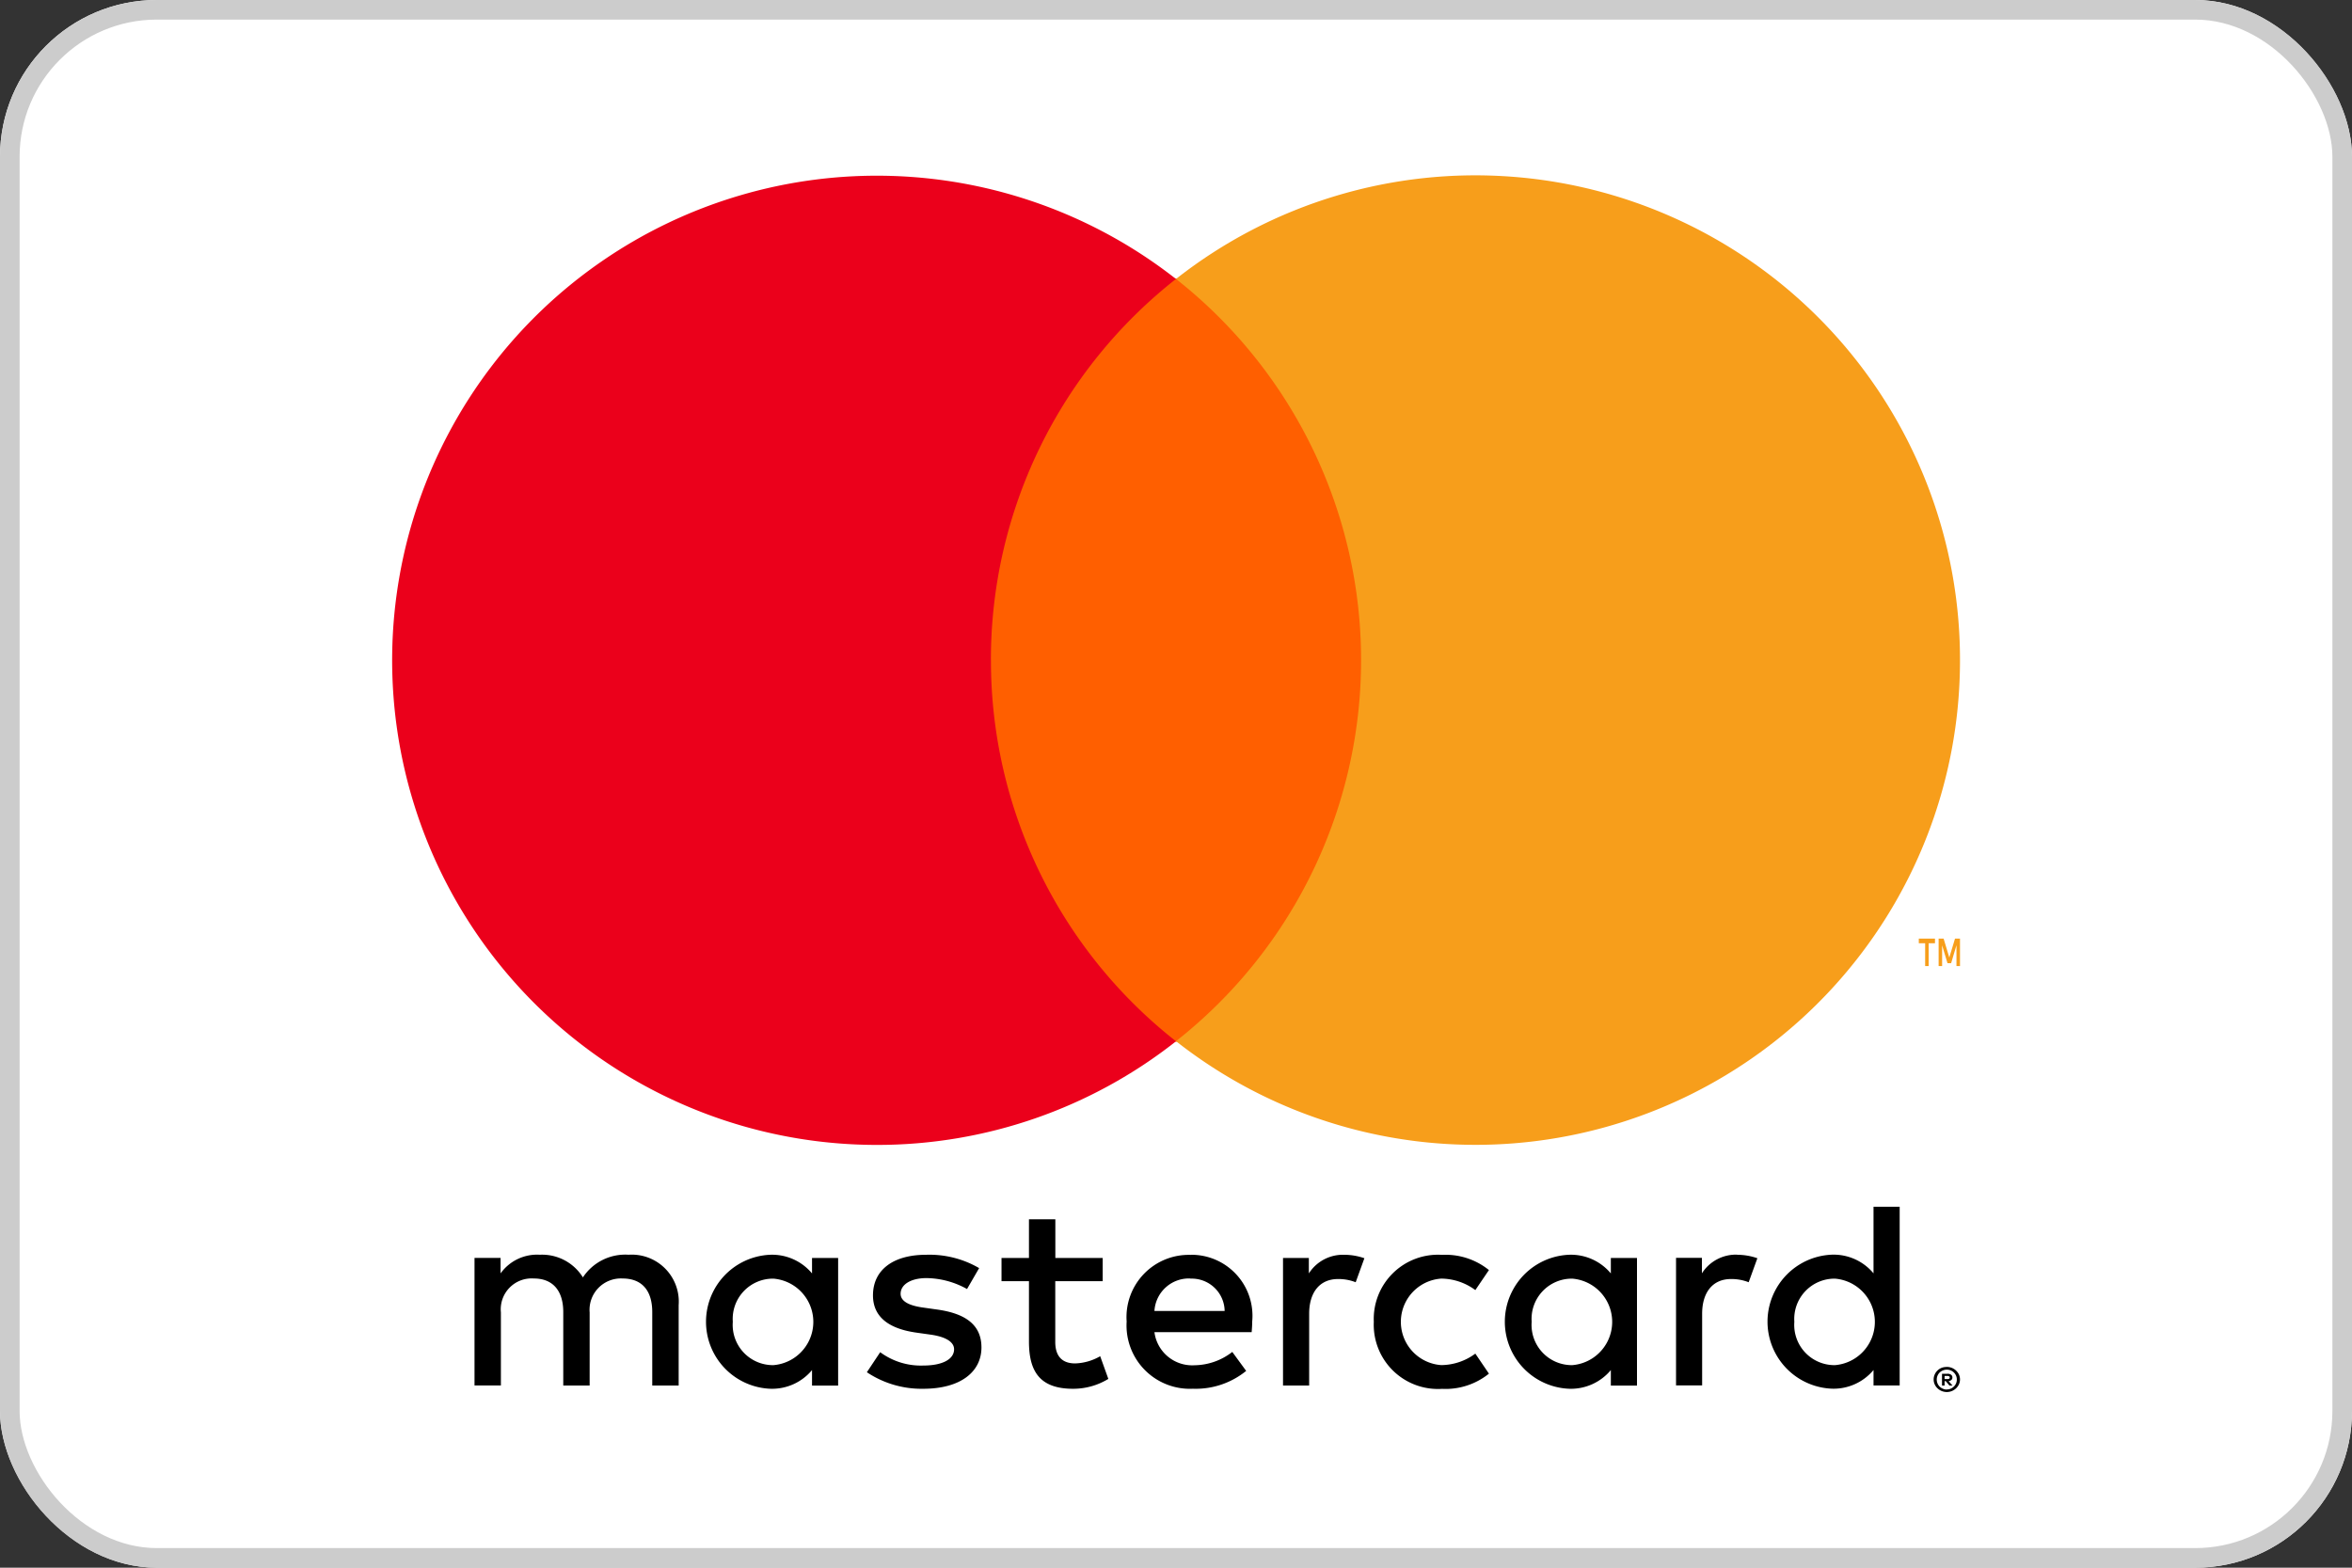
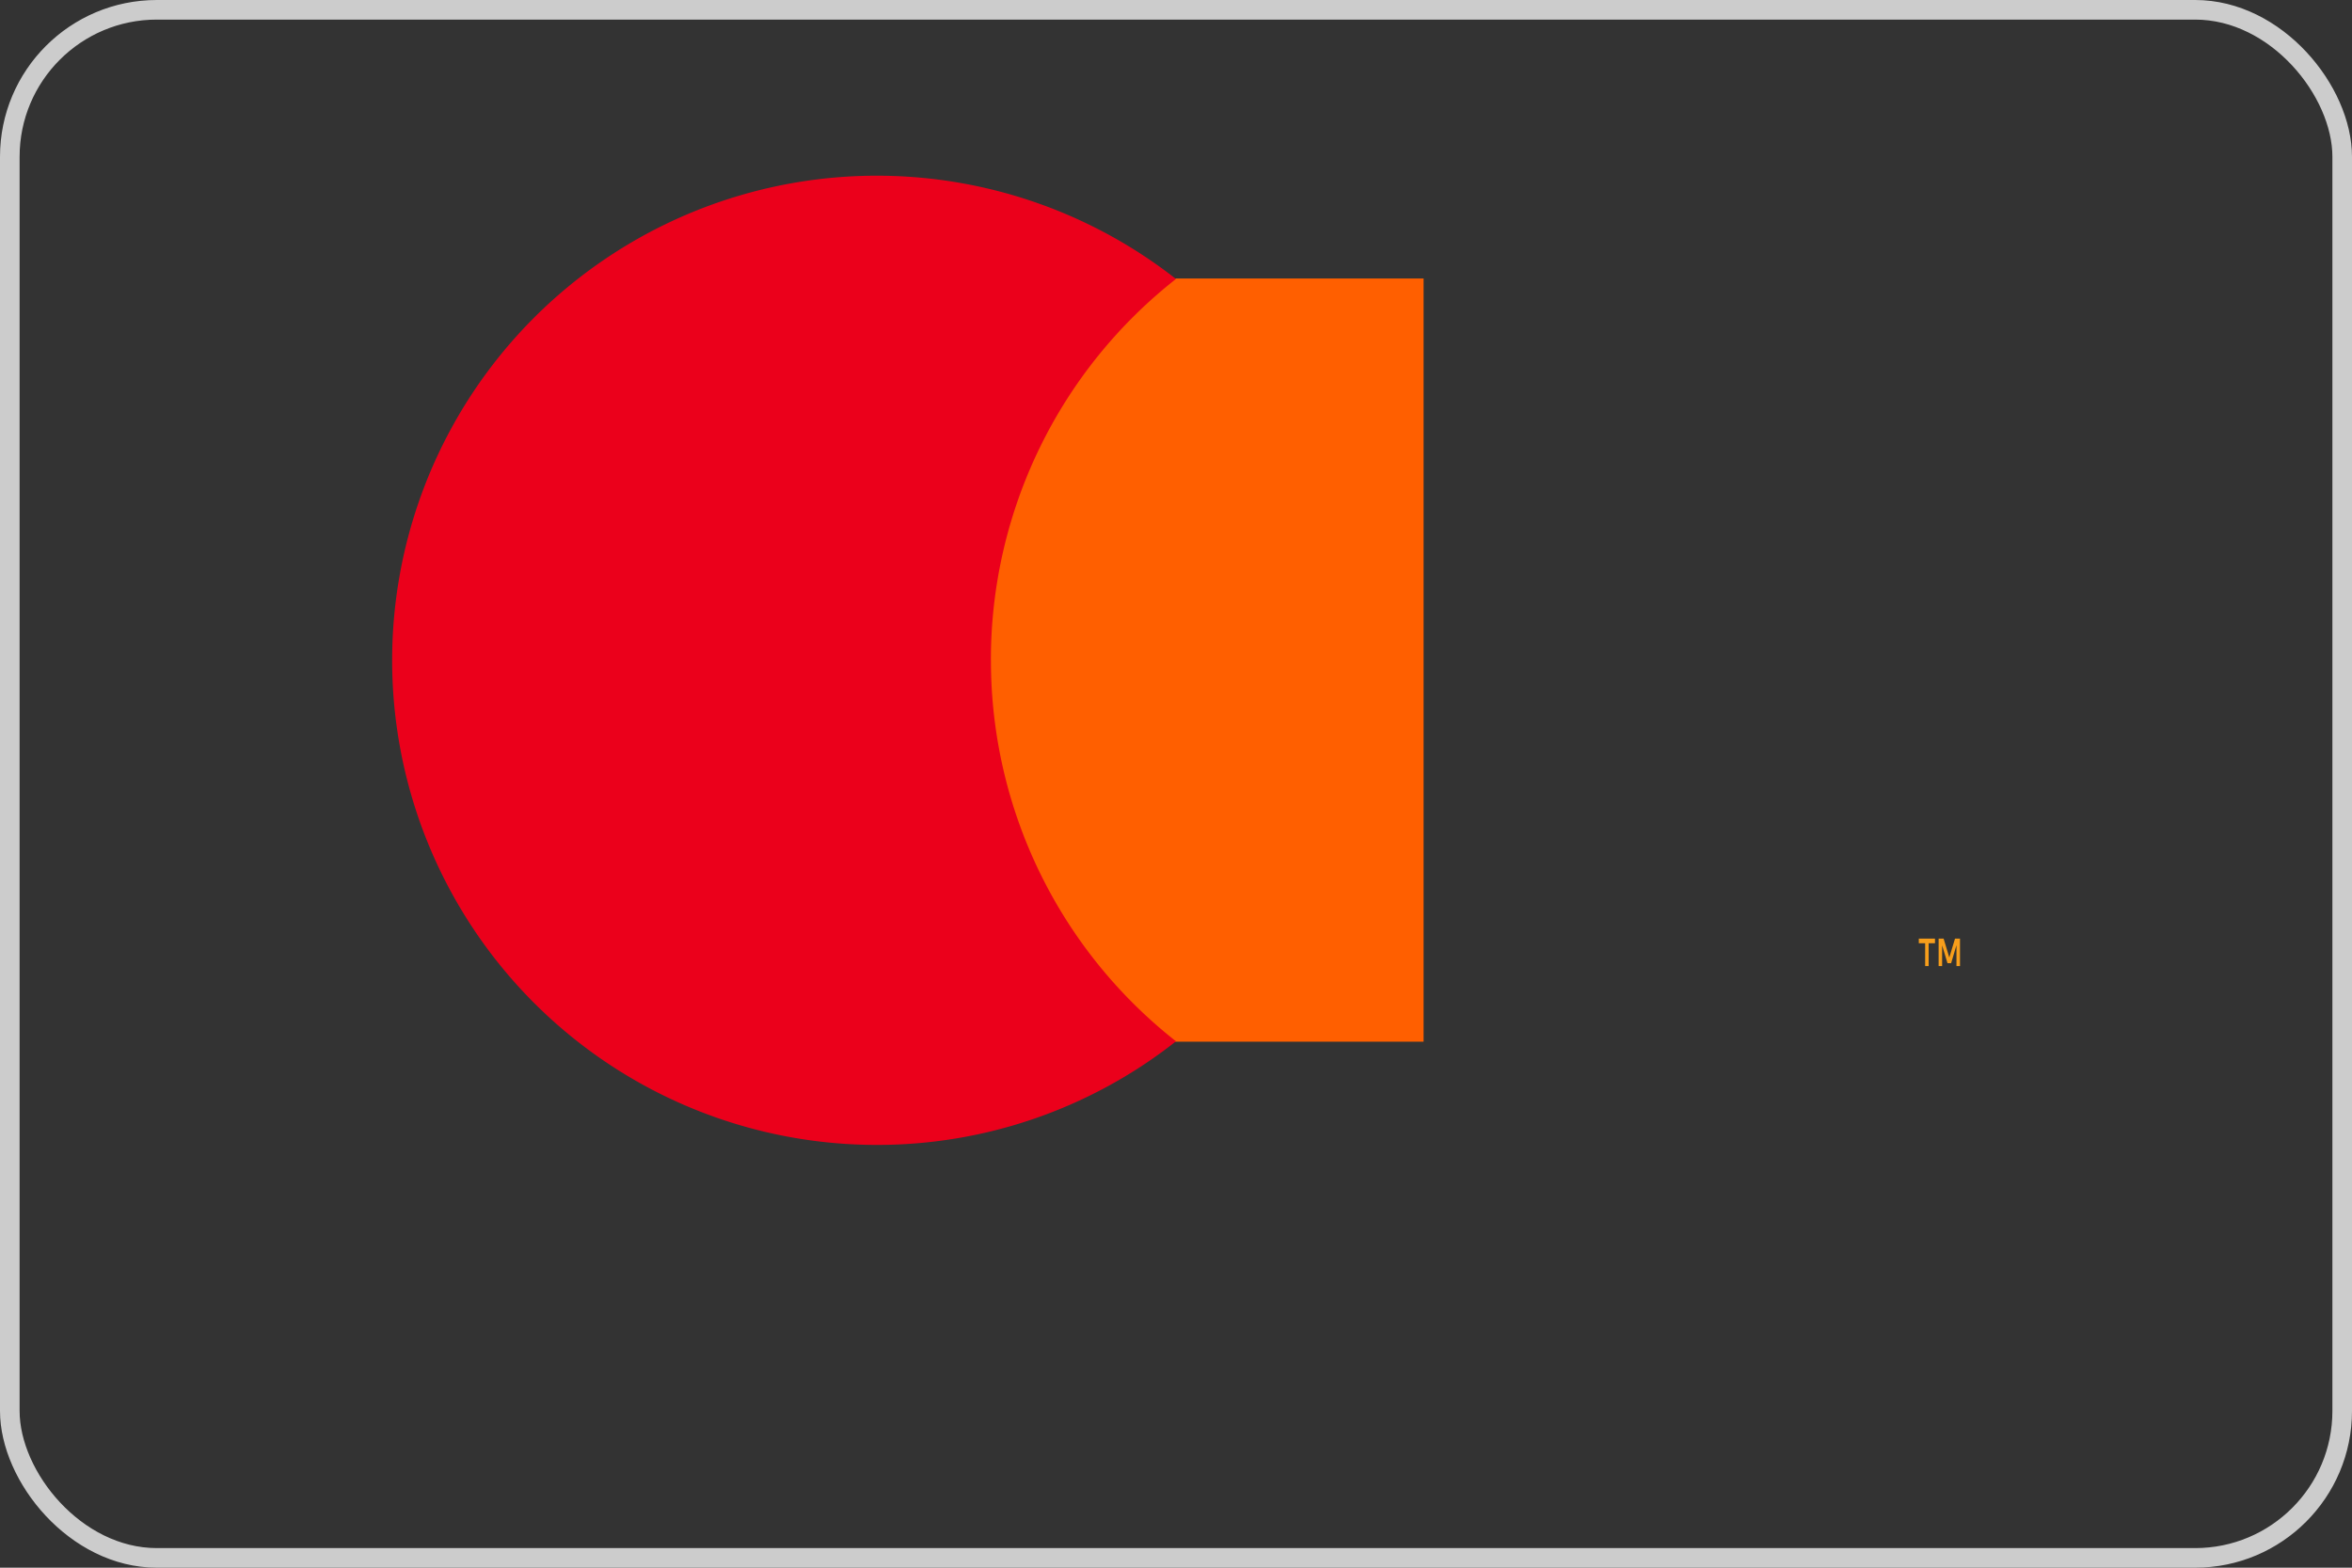
<svg xmlns="http://www.w3.org/2000/svg" width="60" height="40" viewBox="0 0 60 40">
  <rect x="0" y="0" width="60" height="40" fill="#333333" stroke="none" />
  <g id="Mastercard" transform="translate(-40 -52)">
    <g id="frame" transform="translate(40 52)">
      <g id="frame-2" data-name="frame" fill="#fff" stroke="#ccc" stroke-width="0.5">
-         <rect width="60" height="40" rx="4" stroke="none" />
        <rect x="0.25" y="0.25" width="59.5" height="39.5" rx="3.75" fill="none" />
      </g>
    </g>
    <g id="Logo-Mastercard" transform="translate(112 59.527)">
      <rect id="frame-3" data-name="frame" width="40" height="32" transform="translate(-62 -3.527)" fill="#ba0000" opacity="0" />
      <g id="Mastercard_con_texto" data-name="Mastercard con texto" transform="translate(-62 -3.053)">
-         <path id="Mastercard-2" data-name="Mastercard" d="M35.544,21.846a1.028,1.028,0,0,1,1.035-1.1,1.107,1.107,0,0,1,0,2.207A1.027,1.027,0,0,1,35.544,21.846Zm2.687,0V18.911h-.667v1.7a1.324,1.324,0,0,0-1.076-.476,1.711,1.711,0,0,0,0,3.418,1.325,1.325,0,0,0,1.076-.476v.395h.667Zm-9.388,0a1.027,1.027,0,0,1,1.035-1.1,1.107,1.107,0,0,1,0,2.207A1.027,1.027,0,0,1,28.843,21.846Zm2.687,0V20.218h-.667v.395a1.325,1.325,0,0,0-1.076-.476,1.711,1.711,0,0,0,0,3.418,1.326,1.326,0,0,0,1.076-.476v.395h.667Zm7.847,1.383v.08h.075a.075.075,0,0,0,.041-.01.033.033,0,0,0,.015-.03.033.033,0,0,0-.015-.03.075.075,0,0,0-.041-.01Zm.076-.056a.139.139,0,0,1,.091.026.084.084,0,0,1,.032.07.08.08,0,0,1-.025.061.124.124,0,0,1-.072.03l.1.113H39.5l-.093-.112h-.03v.112h-.066v-.3Zm-.019.4a.254.254,0,0,0,.1-.02.261.261,0,0,0,.08-.054.247.247,0,0,0,.075-.178.245.245,0,0,0-.02-.1.254.254,0,0,0-.135-.133.254.254,0,0,0-.1-.02.262.262,0,0,0-.1.02.258.258,0,0,0-.083.053.253.253,0,0,0-.054.08.258.258,0,0,0,0,.2.253.253,0,0,0,.054.08.271.271,0,0,0,.083.054A.262.262,0,0,0,39.434,23.576Zm0-.575a.344.344,0,0,1,.237.095.328.328,0,0,1,.072.1.309.309,0,0,1,.027.125.305.305,0,0,1-.027.125.331.331,0,0,1-.072.1.352.352,0,0,1-.106.07.34.34,0,0,1-.13.026.349.349,0,0,1-.133-.026.339.339,0,0,1-.107-.07.324.324,0,0,1-.071-.1.3.3,0,0,1-.026-.125.309.309,0,0,1,.026-.125.324.324,0,0,1,.179-.172A.343.343,0,0,1,39.434,23Zm-5.348-2.864a1.03,1.03,0,0,0-.9.476v-.395h-.66v3.255h.666V21.641c0-.538.264-.885.736-.885a1.194,1.194,0,0,1,.451.082l.222-.613A1.581,1.581,0,0,0,34.086,20.137ZM8.464,21.846a1.027,1.027,0,0,1,1.035-1.1,1.107,1.107,0,0,1,0,2.207A1.027,1.027,0,0,1,8.464,21.846Zm2.687,0V20.218h-.666v.395a1.325,1.325,0,0,0-1.076-.476,1.711,1.711,0,0,0,0,3.418,1.326,1.326,0,0,0,1.076-.476v.395h.666Zm8.985-1.1a.839.839,0,0,1,.875.824H19.22A.881.881,0,0,1,20.136,20.742Zm.014-.606a1.588,1.588,0,0,0-1.639,1.7A1.616,1.616,0,0,0,20.2,23.555,2.042,2.042,0,0,0,21.56,23.1l-.354-.484a1.6,1.6,0,0,1-.965.34.971.971,0,0,1-1.021-.844H21.7c.007-.088.014-.177.014-.272A1.557,1.557,0,0,0,20.15,20.137Zm4.666,1.709a1.639,1.639,0,0,0,1.743,1.709,1.76,1.76,0,0,0,1.194-.388l-.347-.511a1.479,1.479,0,0,1-.868.293,1.106,1.106,0,0,1,0-2.207,1.479,1.479,0,0,1,.868.293l.347-.511a1.761,1.761,0,0,0-1.194-.388A1.639,1.639,0,0,0,24.816,21.846ZM14.748,20.477a2.517,2.517,0,0,0-1.354-.34c-.84,0-1.354.388-1.354,1.035,0,.531.375.851,1.118.953l.34.048c.4.054.611.19.611.375,0,.252-.292.415-.785.415a1.746,1.746,0,0,1-1.1-.34l-.34.511a2.512,2.512,0,0,0,1.437.422c.958,0,1.486-.436,1.486-1.055,0-.572-.4-.865-1.132-.967l-.34-.048c-.313-.041-.59-.136-.59-.354,0-.238.264-.4.66-.4a2.171,2.171,0,0,1,1.034.279Zm9.311-.34a1.031,1.031,0,0,0-.9.476v-.395H22.5v3.255h.667V21.641c0-.538.264-.885.736-.885a1.193,1.193,0,0,1,.451.082l.222-.613A1.577,1.577,0,0,0,24.06,20.137Zm-6.159.082H16.692v-.988h-.673v.988h-.7v.592h.7v1.539c0,.756.271,1.206,1.125,1.206a1.719,1.719,0,0,0,.9-.252l-.208-.579a1.354,1.354,0,0,1-.639.184c-.361,0-.507-.218-.507-.545V20.81H17.9ZM7.083,23.473v-2.05a1.2,1.2,0,0,0-1.277-1.287,1.293,1.293,0,0,0-1.166.578,1.225,1.225,0,0,0-1.1-.578,1.144,1.144,0,0,0-1,.476v-.395H1.875v3.255h.673V21.607a.788.788,0,0,1,.841-.865c.479,0,.75.306.75.858v1.873h.673V21.607a.8.8,0,0,1,.84-.865c.493,0,.757.306.757.858v1.873Z" transform="translate(0.23 7.405)" fill-rule="evenodd" />
        <g id="Isotipo" transform="translate(0 0)">
          <path id="Fill-4" d="M10.5,21.509H22.605V2.036H10.5Z" transform="translate(3.711 0.596)" fill="#ff5f00" fill-rule="evenodd" />
          <path id="Fill-6" d="M15.653,12.529a12.349,12.349,0,0,1,4.721-9.724A12.365,12.365,0,1,0,12.736,24.9a12.3,12.3,0,0,0,7.639-2.644,12.35,12.35,0,0,1-4.721-9.724" transform="translate(-0.375 -0.161)" fill="#eb001b" fill-rule="evenodd" />
          <path id="Fill-7" d="M29.178,14.737v-.7h-.127l-.146.482-.145-.482h-.127v.7h.089v-.529l.137.456h.093l.136-.458v.531Zm-.8,0v-.582h.162v-.119h-.413v.119h.162v.582Z" transform="translate(10.822 5.438)" fill="#f79e1b" fill-rule="evenodd" />
-           <path id="Fill-8" d="M34.625,12.529a12.359,12.359,0,0,1-20,9.724,12.374,12.374,0,0,0,0-19.448,12.36,12.36,0,0,1,20,9.724" transform="translate(5.375 -0.161)" fill="#f79e1b" fill-rule="evenodd" />
        </g>
      </g>
    </g>
  </g>
</svg>